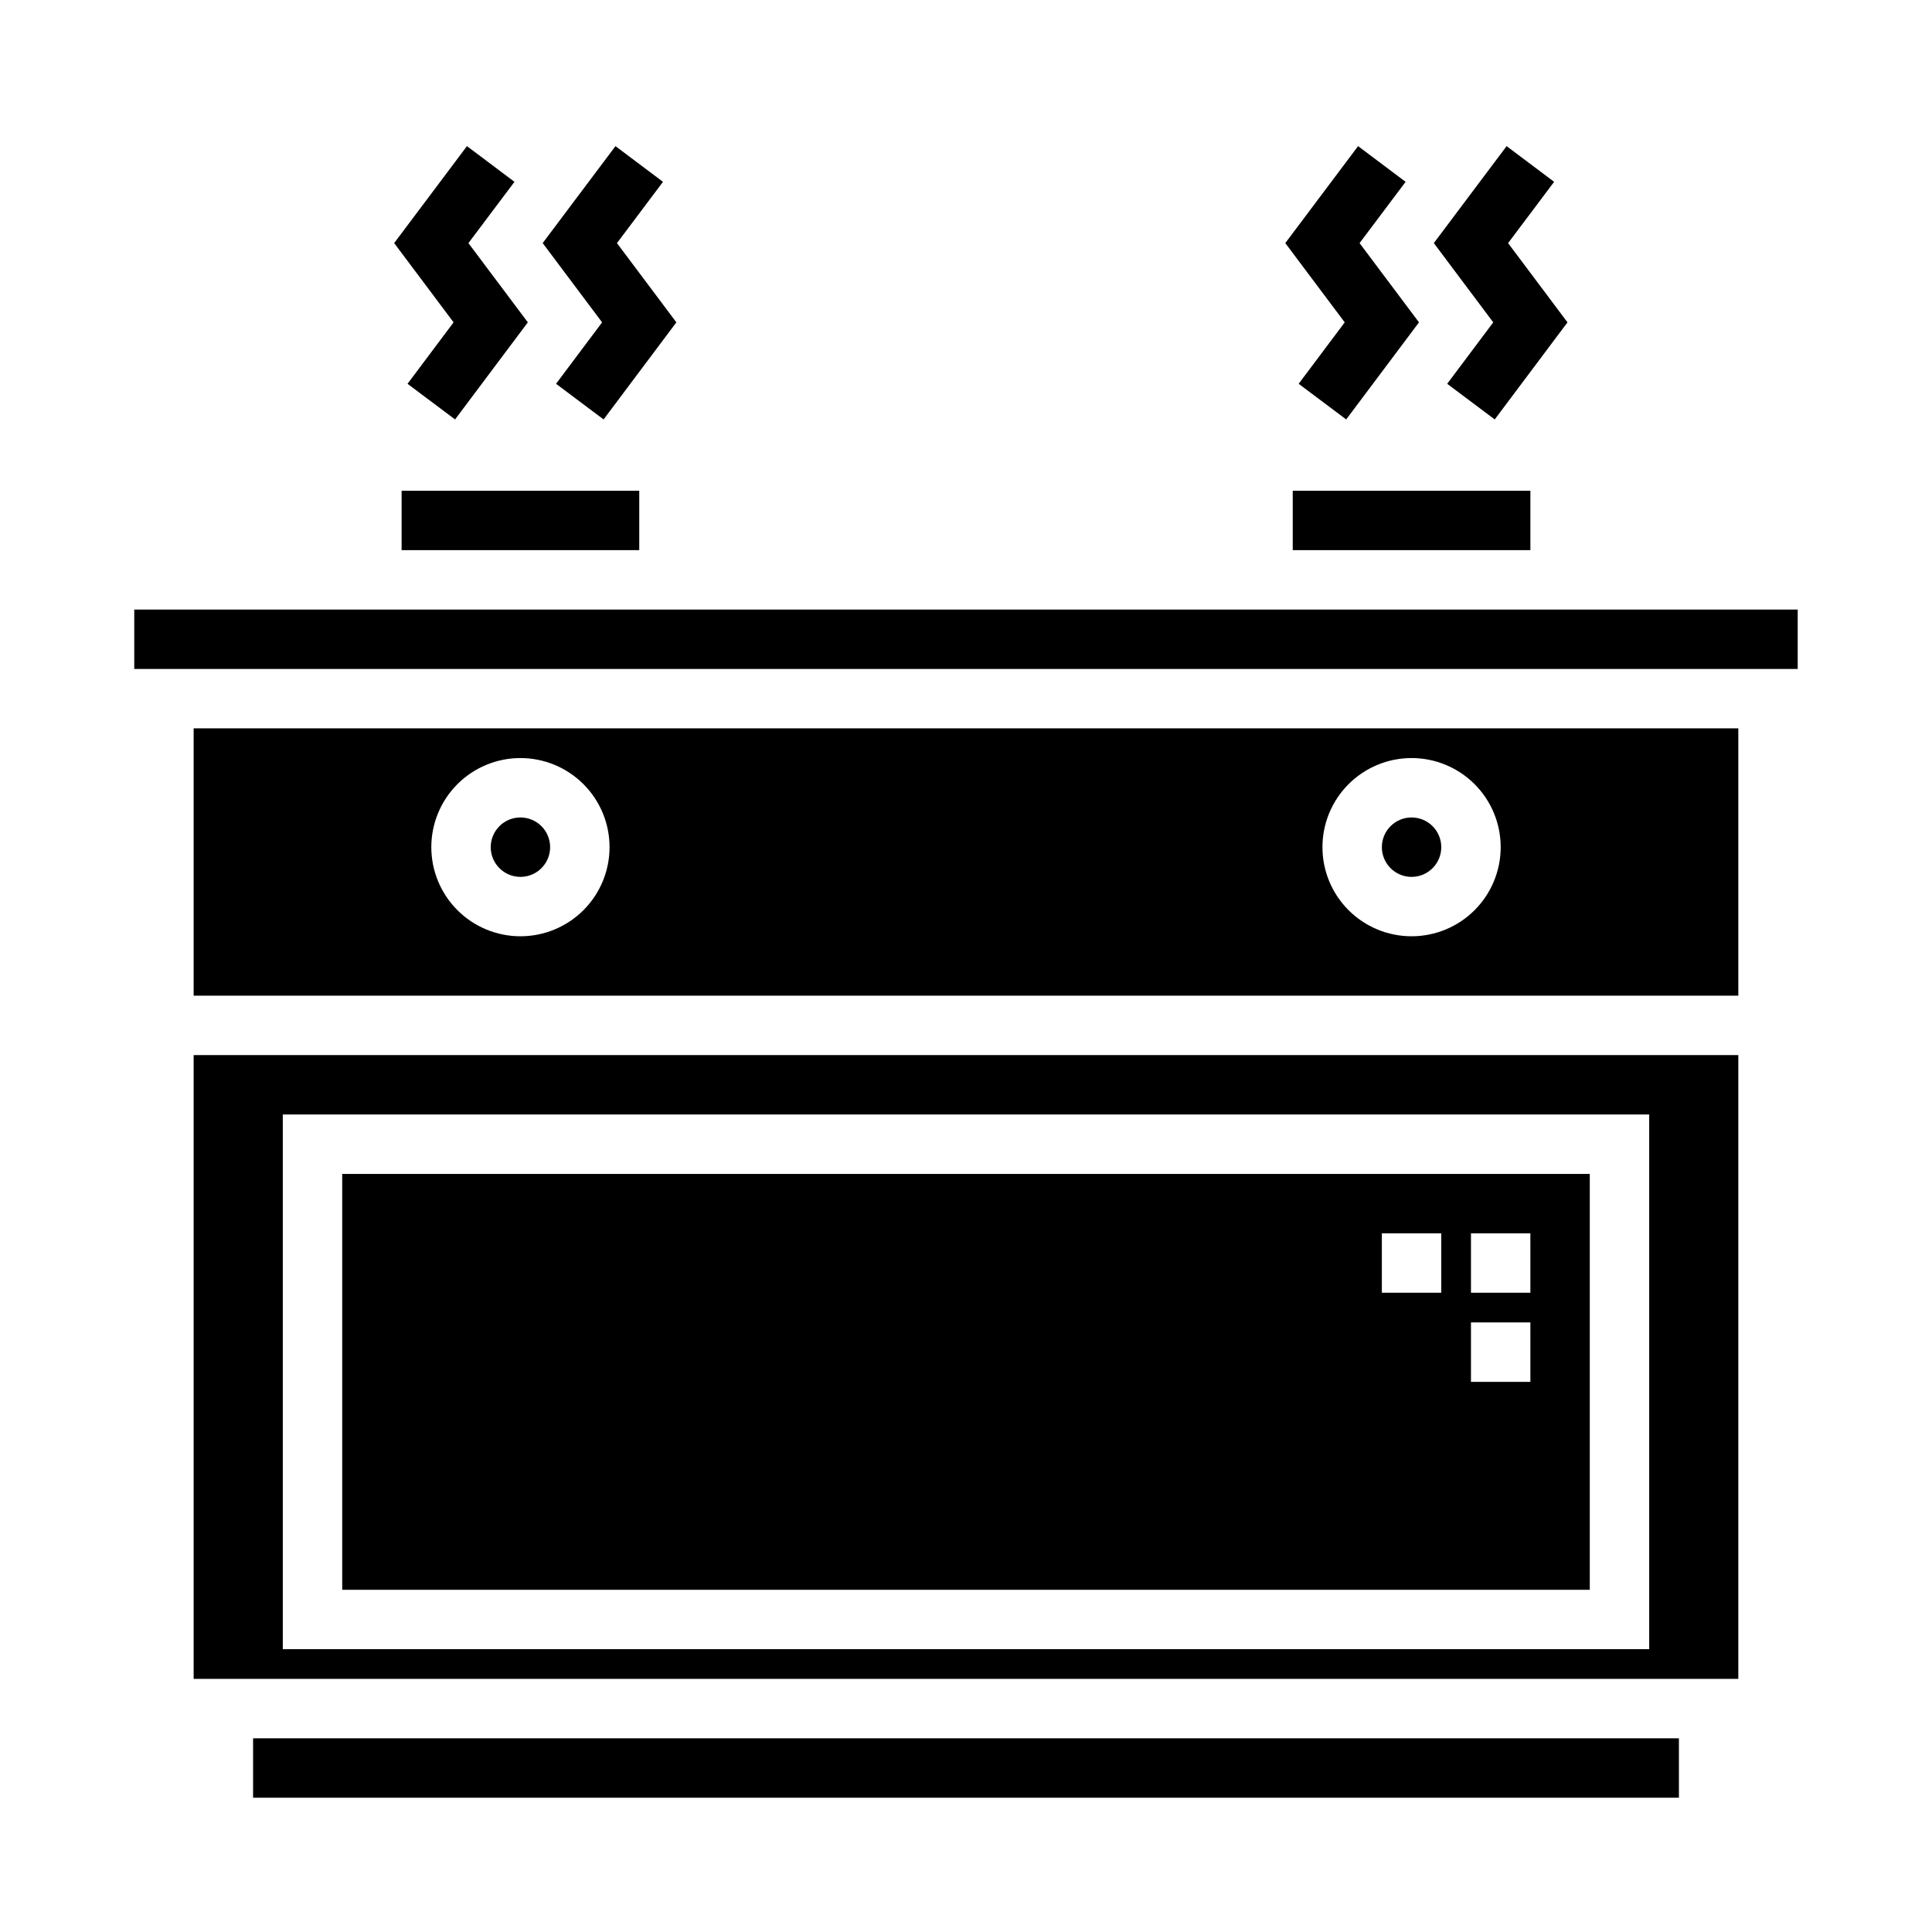
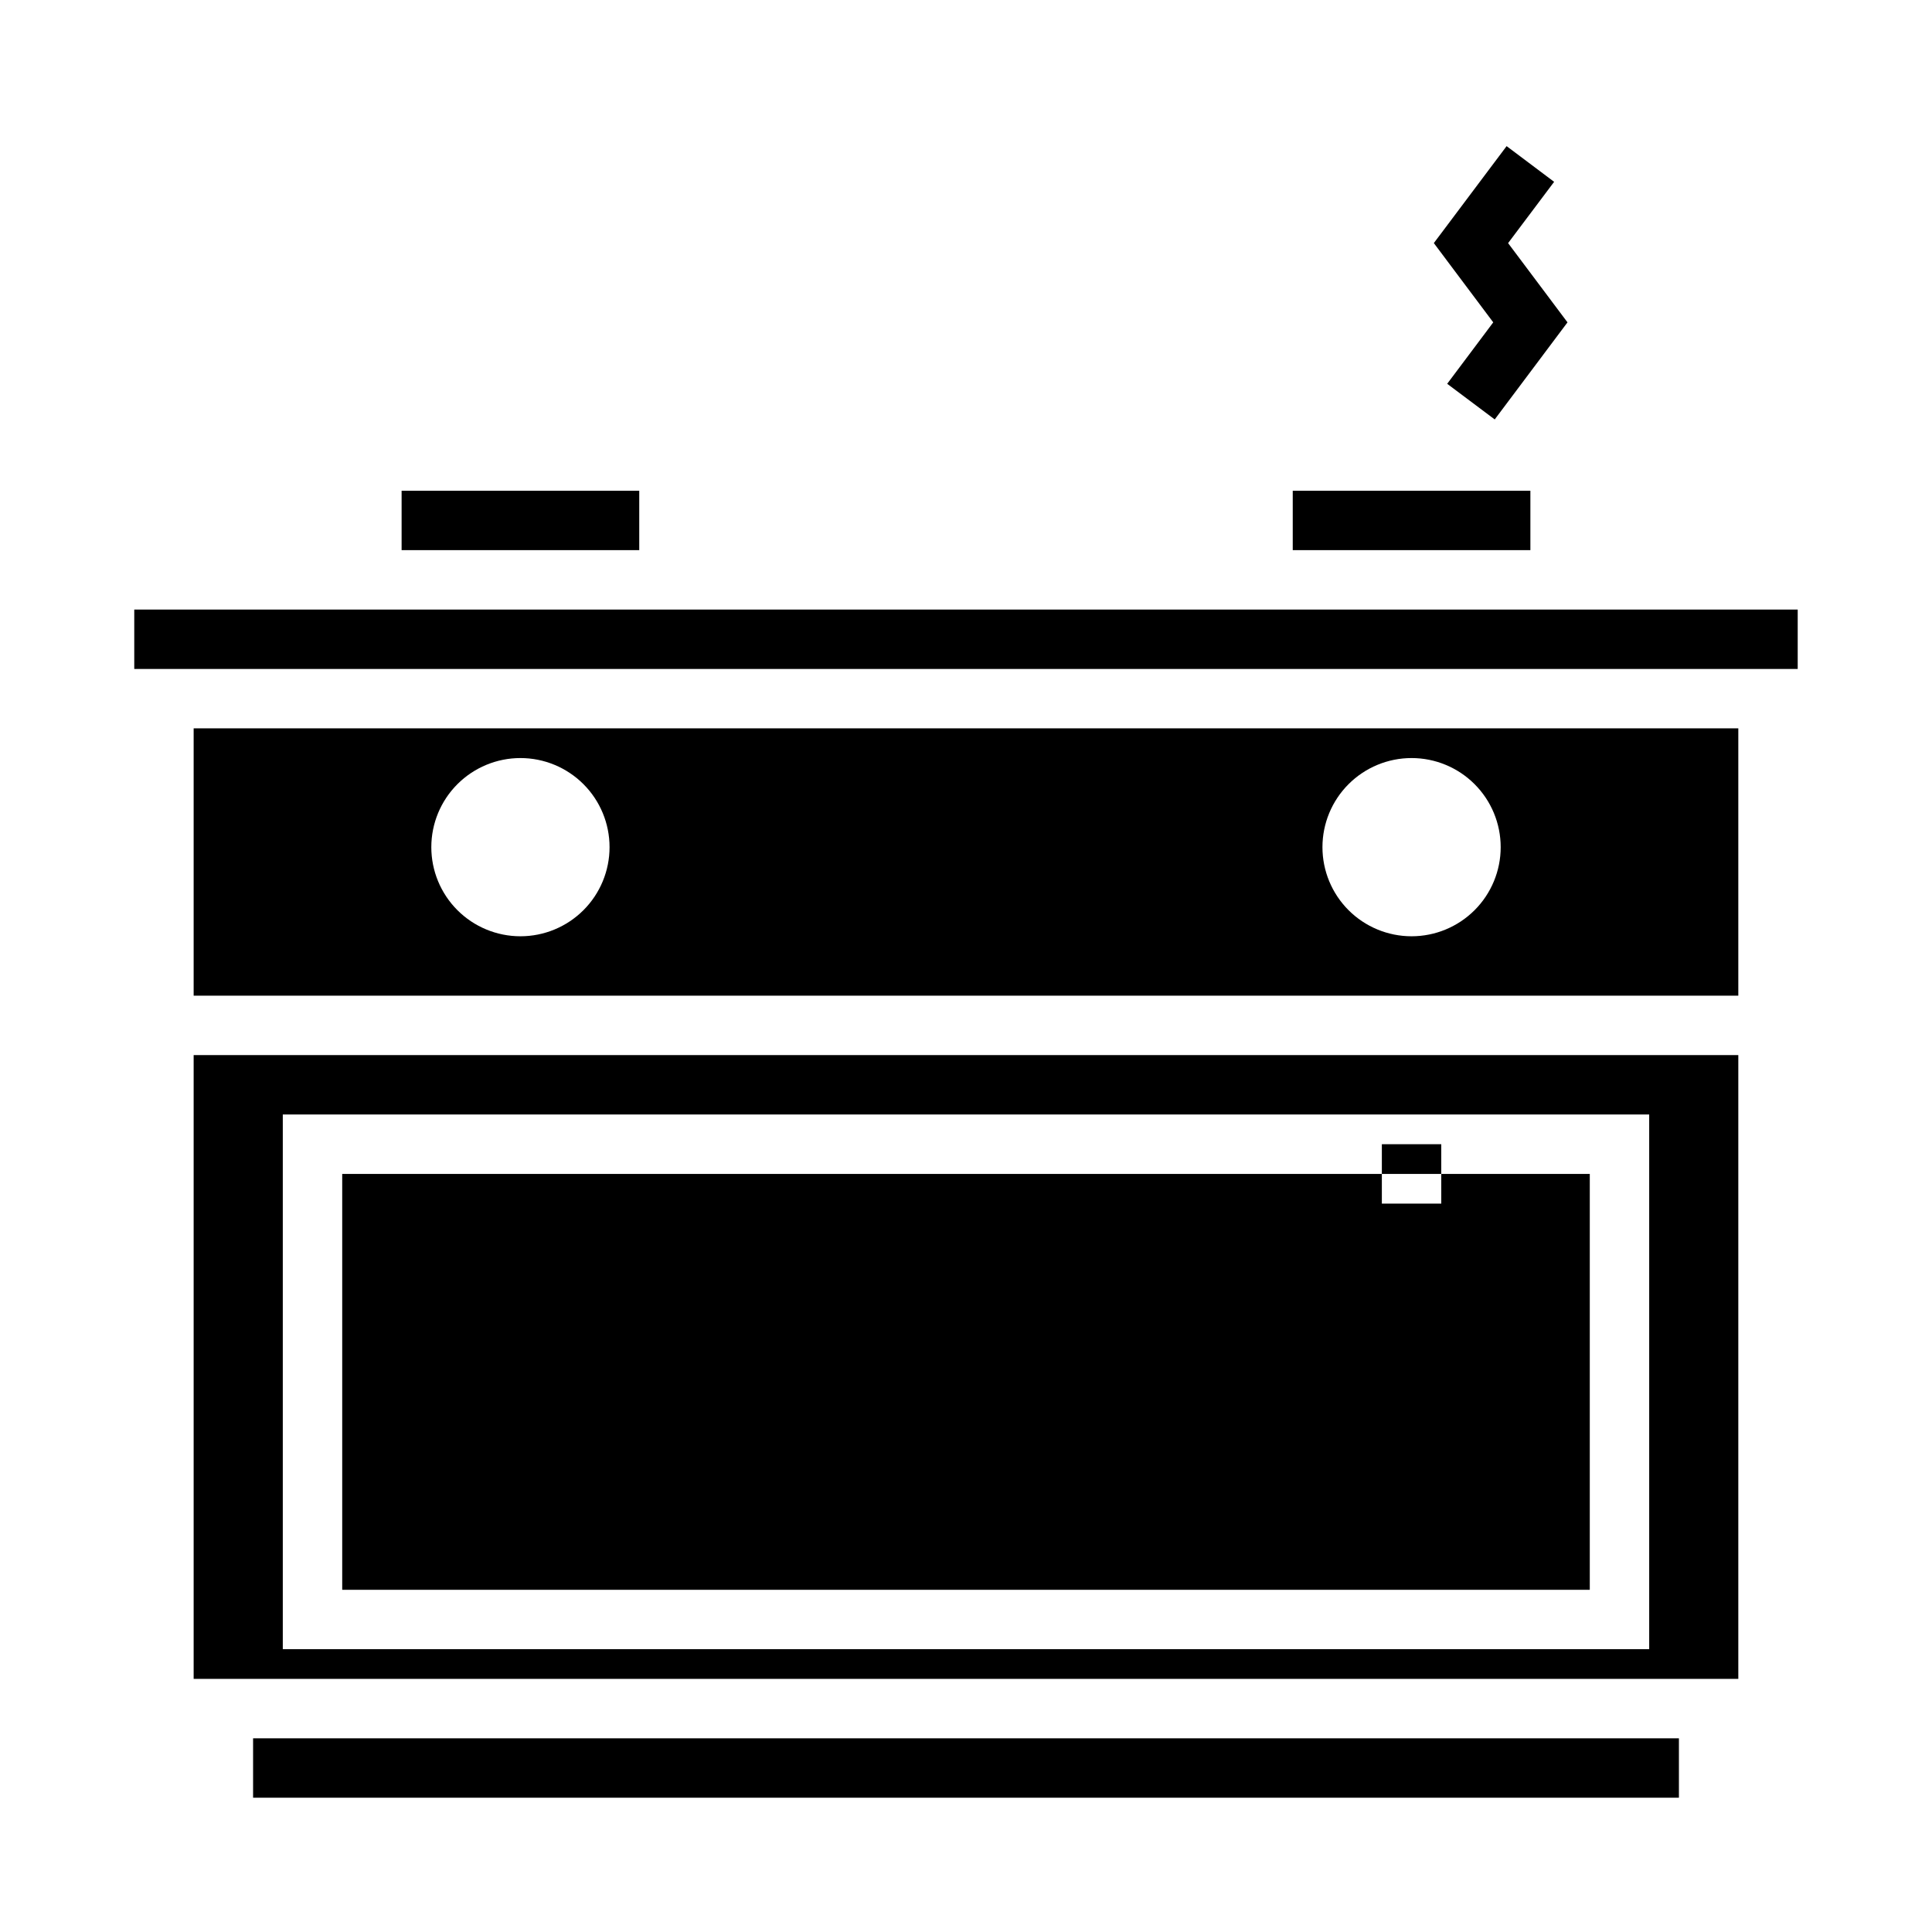
<svg xmlns="http://www.w3.org/2000/svg" fill="#000000" width="800px" height="800px" version="1.1" viewBox="144 144 512 512">
  <g>
-     <path d="m289.79 368.51c0 4.348-3.523 7.871-7.871 7.871-4.348 0-7.871-3.523-7.871-7.871 0-4.348 3.523-7.875 7.871-7.875 4.348 0 7.871 3.527 7.871 7.875" />
-     <path d="m565.31 455.1h-330.62v110.21h330.62zm-39.359 31.488h-15.746v-15.742h15.742zm23.617 23.617h-15.746v-15.746h15.742zm0-23.617h-15.746v-15.742h15.742z" />
-     <path d="m525.95 368.51c0 4.348-3.523 7.871-7.871 7.871s-7.871-3.523-7.871-7.871c0-4.348 3.523-7.875 7.871-7.875s7.871 3.527 7.871 7.875" />
+     <path d="m565.31 455.1h-330.62v110.21h330.62zm-39.359 31.488h-15.746v-15.742h15.742zh-15.746v-15.746h15.742zm0-23.617h-15.746v-15.742h15.742z" />
    <path d="m211.07 604.67h377.86v15.742h-377.86z" />
    <path d="m604.67 423.61h-409.35v165.31h409.35zm-23.617 157.44h-362.11v-141.7h362.11z" />
    <path d="m250.43 274.05h62.977v15.742h-62.977z" />
    <path d="m486.59 274.05h62.977v15.742h-62.977z" />
    <path d="m179.58 305.54h440.83v15.742h-440.83z" />
    <path d="m604.67 337.02h-409.35v70.848h409.35zm-322.75 55.102c-6.262 0-12.27-2.488-16.699-6.914-4.43-4.43-6.918-10.438-6.918-16.699 0-6.266 2.488-12.273 6.918-16.699 4.43-4.43 10.438-6.918 16.699-6.918s12.27 2.488 16.699 6.918c4.43 4.426 6.918 10.434 6.918 16.699 0 6.262-2.488 12.27-6.918 16.699-4.43 4.426-10.438 6.914-16.699 6.914zm236.16 0c-6.262 0-12.27-2.488-16.699-6.914-4.43-4.43-6.918-10.438-6.918-16.699 0-6.266 2.488-12.273 6.918-16.699 4.43-4.43 10.438-6.918 16.699-6.918 6.266 0 12.27 2.488 16.699 6.918 4.43 4.426 6.918 10.434 6.918 16.699 0 6.262-2.488 12.27-6.918 16.699-4.43 4.426-10.434 6.914-16.699 6.914z" />
-     <path d="m291.36 245.71 12.598 9.445 19.285-25.727-15.742-21 12.199-16.242-12.594-9.461-19.289 25.695 15.746 21.008z" />
-     <path d="m252 245.71 12.598 9.445 19.285-25.727-15.746-21 12.203-16.242-12.594-9.461-19.289 25.695 15.746 21.008z" />
-     <path d="m488.16 245.71 12.598 9.445 19.285-25.727-15.742-21 12.199-16.242-12.594-9.461-19.289 25.695 15.746 21.008z" />
    <path d="m527.52 245.71 12.598 9.445 19.285-25.727-15.742-21 12.199-16.242-12.594-9.461-19.285 25.695 15.742 21.008z" />
  </g>
</svg>